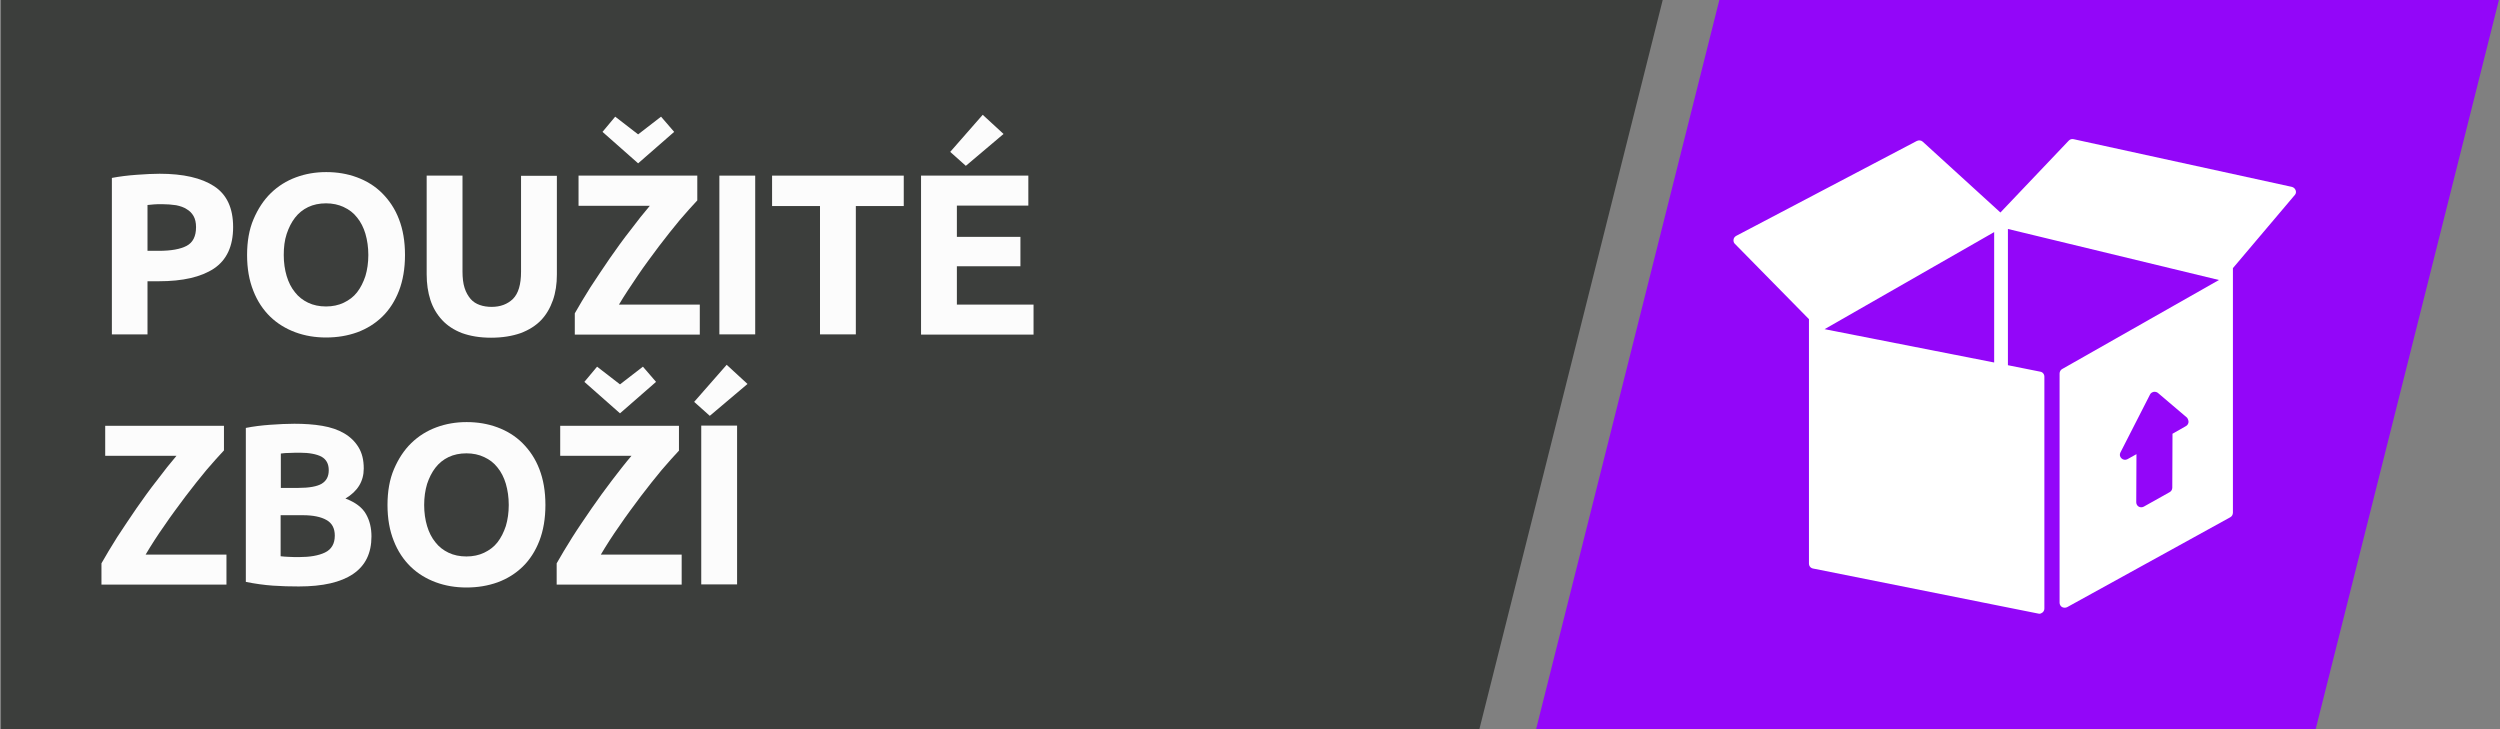
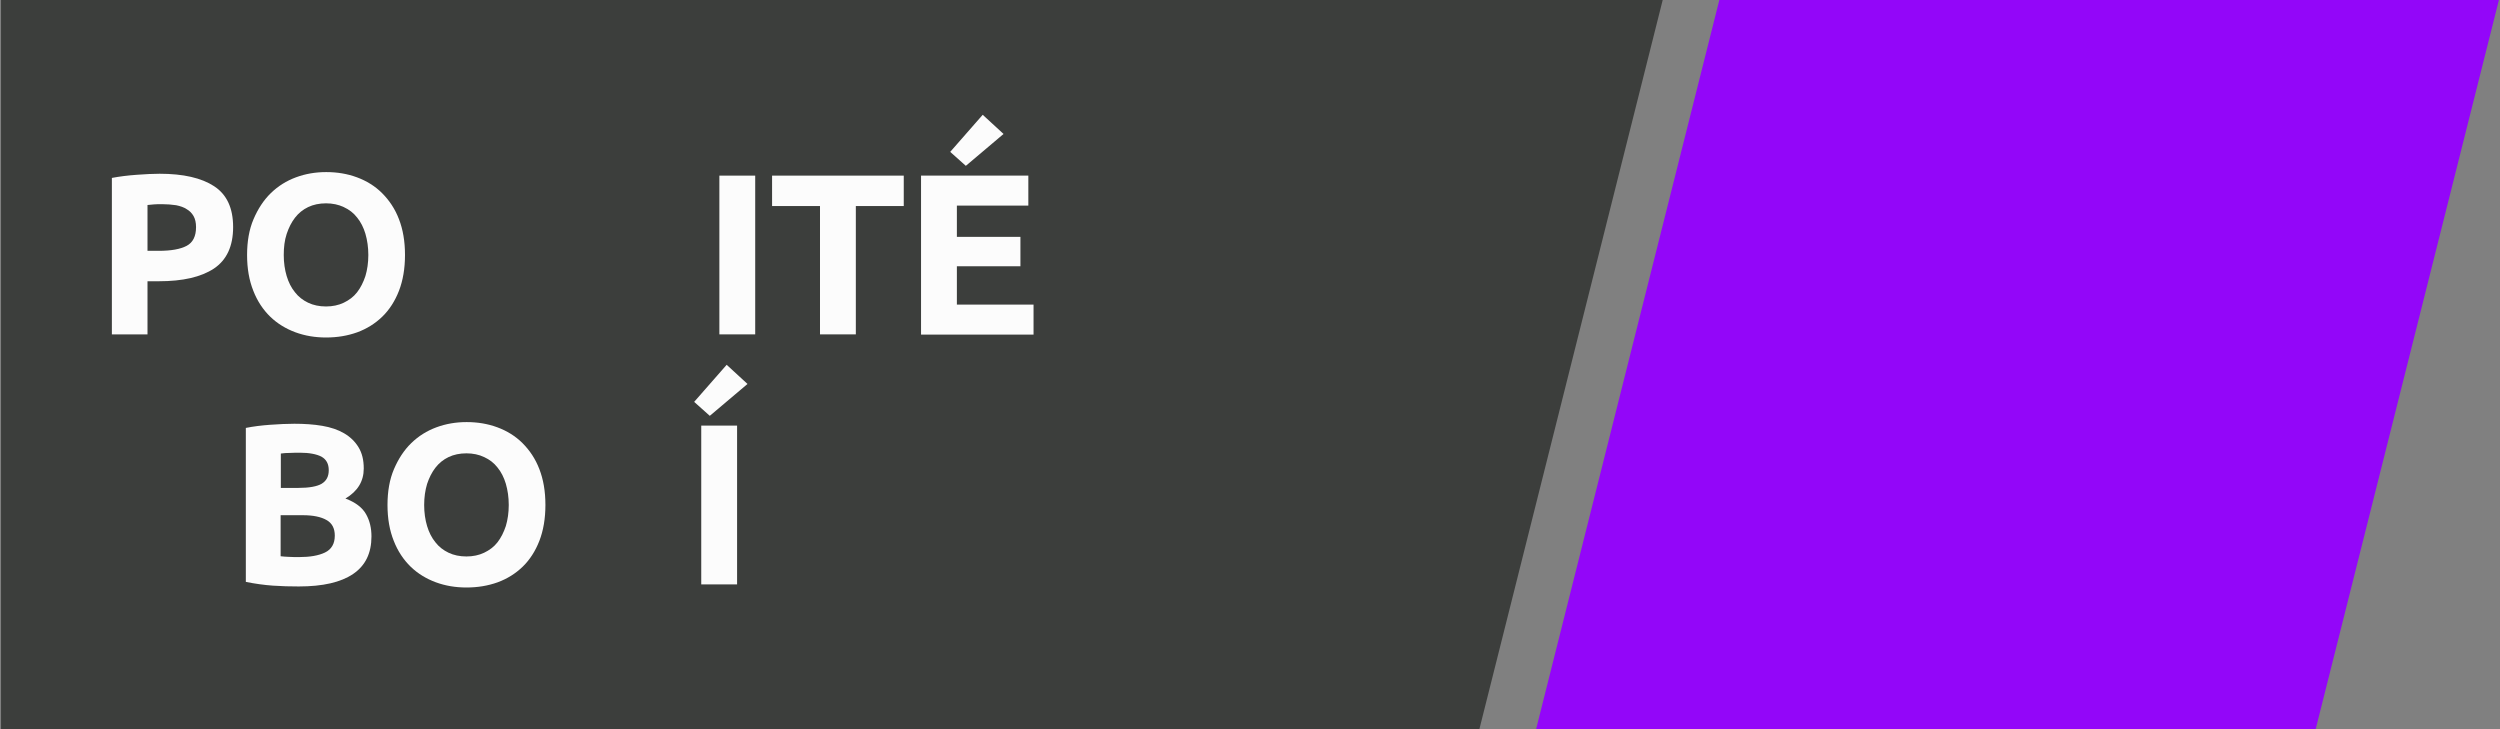
<svg xmlns="http://www.w3.org/2000/svg" version="1.1" id="Vrstva_1" x="0px" y="0px" viewBox="0 0 120 35" style="enable-background:new 0 0 120 35;" xml:space="preserve">
  <rect x="0" y="0" width="120" height="35" fill="#808080" stroke="none" />
  <style type="text/css">
	.st0{fill:#C92500;}
	.st1{fill:#A2A2A2;}
	.st2{fill:#FCFCFC;}
	.st3{fill:#FFD735;}
	.st4{fill:#FF5200;}
	.st5{fill:#FFFFFF;}
	.st6{fill:none;stroke:#FFFFFF;stroke-width:1.5;stroke-miterlimit:10;}
	.st7{fill:#050505;}
	.st8{fill:#FF7000;}
	.st9{fill:#FF8E00;}
	.st10{fill:#A40000;}
	.st11{fill:#AD00D4;}
	.st12{fill:#66B32D;}
	.st13{fill:#E1DE00;}
	.st14{fill:#3C3E3C;}
	.st15{fill:#2C4770;}
	.st16{fill:#382C6D;}
	.st17{fill:#9306F9;}
	.st18{fill-rule:evenodd;clip-rule:evenodd;fill:#FFFFFF;}
	.st19{fill-rule:evenodd;clip-rule:evenodd;fill:#7E524B;}
	.st20{fill:#827437;}
	.st21{fill:#B20277;}
	.st22{fill:#F49908;}
	.st23{fill:none;stroke:#FFFFFF;stroke-width:2;stroke-miterlimit:10;}
	.st24{fill:none;stroke:#FFFFFF;stroke-miterlimit:10;}
	.st25{fill:#2C646D;}
	.st26{fill:#009FE3;}
	.st27{fill:#0180C8;}
	.st28{fill:#047A96;}
	.st29{fill:#2C6D4F;}
	.st30{fill:#025989;}
	.st31{fill:#F39200;}
	.st32{fill:#E6007E;}
	.st33{fill:#A90303;}
	.st34{fill:#EB0303;}
	.st35{clip-path:url(#SVGID_2_);}
	.st36{fill:#FEFEFE;}
	.st37{fill:#FDFDFD;}
	.st38{fill:#FBFBFB;}
	.st39{fill:#FAFAFA;}
	.st40{fill:#F9F9F9;}
	.st41{fill:#F8F8F8;}
	.st42{fill:#F7F7F7;}
	.st43{fill:#F6F6F6;}
	.st44{fill:#F5F5F5;}
	.st45{fill:#F4F4F4;}
	.st46{fill:#F3F3F3;}
	.st47{fill:#F2F2F2;}
	.st48{fill:#F1F1F1;}
	.st49{fill:#F0F0F0;}
	.st50{fill:#EFEFEF;}
	.st51{fill:#EEEEEE;}
	.st52{fill:#EDEDED;}
	.st53{fill:#ECECEC;}
	.st54{fill:#EBEBEB;}
	.st55{fill:#EAEAEA;}
	.st56{fill:#E9E9E9;}
	.st57{fill:#E8E8E8;}
	.st58{fill:#E7E7E7;}
	.st59{fill:#E6E6E6;}
	.st60{fill:#E5E5E5;}
	.st61{fill:#E4E4E4;}
	.st62{fill:#E3E3E3;}
	.st63{fill:#E2E2E2;}
	.st64{fill:#E1E1E1;}
	.st65{fill:#E0E0E0;}
	.st66{fill:#DFDFDF;}
	.st67{fill:#DEDEDE;}
	.st68{fill:#DDDDDD;}
	.st69{fill:#DCDCDC;}
	.st70{fill:#DBDBDB;}
	.st71{fill:#DADADA;}
	.st72{fill:#D9D9D9;}
	.st73{fill:#D8D8D8;}
	.st74{fill:#D7D7D7;}
	.st75{fill:#D6D6D6;}
	.st76{fill:#D5D5D5;}
	.st77{fill:#D4D4D4;}
	.st78{fill:#D3D3D3;}
	.st79{fill:#D2D2D2;}
	.st80{fill:#D1D1D1;}
	.st81{fill:#D0D0D0;}
	.st82{fill:#CFCFCF;}
	.st83{fill:#CECECE;}
	.st84{fill:#CDCDCD;}
	.st85{fill:#CCCCCC;}
	.st86{fill:#FCEA10;}
	.st87{fill:#BE1622;}
	.st88{clip-path:url(#SVGID_4_);fill:#800000;}
	.st89{clip-path:url(#SVGID_4_);}
	.st90{clip-path:url(#SVGID_6_);fill:url(#SVGID_7_);}
	.st91{clip-path:url(#SVGID_9_);fill:url(#SVGID_10_);}
	.st92{clip-path:url(#SVGID_4_);fill:#FF7070;}
	.st93{clip-path:url(#SVGID_12_);fill:#DBDBDB;}
	.st94{clip-path:url(#SVGID_12_);fill:#8C8C8C;}
	.st95{fill:#DEDC00;}
	.st96{fill:none;stroke:#FFFFFF;stroke-width:1.233;stroke-miterlimit:10;}
	.st97{fill:none;stroke:#FFFFFF;stroke-width:0.606;stroke-miterlimit:10;}
	.st98{fill:#FFFFFF;stroke:#FFFFFF;stroke-width:0.303;stroke-miterlimit:10;}
	.st99{fill:none;stroke:#FFFFFF;stroke-width:2;stroke-linecap:round;stroke-linejoin:round;stroke-miterlimit:10;}
	.st100{fill:#4F5456;}
	.st101{fill:#575756;}
	.st102{fill:none;stroke:#575756;stroke-width:2;stroke-linecap:round;stroke-linejoin:round;stroke-miterlimit:10;}
</style>
  <polygon class="st14" points="0.05,0 0.05,35 71.01,35 79.81,0 " />
  <g>
    <polygon class="st17" points="119.95,-0.01 82.53,-0.01 73.73,35.01 111.15,35.01  " />
  </g>
-   <path class="st5" d="M110.19,9.13c-0.03-0.08-0.1-0.14-0.18-0.16L99.53,6.68c-0.09-0.02-0.17,0.01-0.23,0.07l-3.28,3.45l-3.73-3.4  C92.21,6.73,92.1,6.72,92,6.77l-8.66,4.55c-0.07,0.04-0.12,0.1-0.13,0.18c-0.01,0.08,0.01,0.16,0.07,0.21l3.55,3.61l0,11.73  c0,0.12,0.08,0.22,0.2,0.24l10.8,2.16c0.02,0,0.03,0.01,0.05,0.01c0.06,0,0.11-0.02,0.16-0.06c0.06-0.05,0.09-0.12,0.09-0.19V18.08  c0-0.12-0.08-0.22-0.2-0.24l-1.55-0.31v-6.54l10.13,2.45l-7.52,4.27c-0.08,0.04-0.13,0.13-0.13,0.22v11c0,0.09,0.05,0.17,0.12,0.21  c0.04,0.02,0.08,0.03,0.13,0.03c0.04,0,0.08-0.01,0.12-0.03l7.82-4.31c0.08-0.04,0.13-0.13,0.13-0.22l0-11.74l2.97-3.51  C110.21,9.3,110.22,9.21,110.19,9.13z M95.72,17.4l-8.14-1.6l8.14-4.66V17.4z M105.05,20.26c-0.01,0.08-0.05,0.15-0.12,0.19  l-0.65,0.37l-0.01,2.59c0,0.09-0.05,0.17-0.12,0.21l-1.25,0.7c-0.04,0.02-0.08,0.03-0.12,0.03c-0.04,0-0.09-0.01-0.12-0.03  c-0.07-0.04-0.12-0.12-0.12-0.21l0.01-2.31l-0.43,0.24c-0.09,0.05-0.21,0.04-0.29-0.04c-0.08-0.07-0.1-0.19-0.05-0.28l1.42-2.78  c0.03-0.07,0.1-0.11,0.17-0.13c0.07-0.01,0.15,0,0.21,0.05l1.4,1.19C105.02,20.11,105.05,20.18,105.05,20.26z" />
  <g>
    <path class="st2" d="M7.66,8.34c1.14,0,2.01,0.2,2.62,0.6c0.61,0.4,0.91,1.05,0.91,1.96c0,0.92-0.31,1.58-0.92,1.99   c-0.62,0.41-1.5,0.61-2.64,0.61H7.08v2.55H5.37V8.54c0.37-0.07,0.77-0.12,1.19-0.15S7.34,8.34,7.66,8.34z M7.77,9.8   c-0.12,0-0.25,0-0.37,0.01C7.28,9.82,7.17,9.83,7.08,9.84v2.2h0.54c0.59,0,1.04-0.08,1.34-0.24c0.3-0.16,0.45-0.46,0.45-0.9   c0-0.21-0.04-0.39-0.12-0.53c-0.08-0.14-0.19-0.25-0.33-0.33C8.83,9.95,8.65,9.89,8.45,9.85C8.24,9.82,8.02,9.8,7.77,9.8z" />
    <path class="st2" d="M19.44,12.24c0,0.65-0.1,1.23-0.29,1.72s-0.46,0.91-0.8,1.24c-0.34,0.33-0.74,0.58-1.2,0.75   c-0.47,0.17-0.97,0.25-1.5,0.25c-0.52,0-1.01-0.08-1.47-0.25c-0.46-0.17-0.87-0.42-1.21-0.75s-0.62-0.75-0.81-1.24   c-0.2-0.5-0.3-1.07-0.3-1.72c0-0.65,0.1-1.23,0.31-1.72s0.48-0.91,0.83-1.25c0.35-0.34,0.75-0.59,1.21-0.76   c0.46-0.17,0.94-0.25,1.45-0.25c0.52,0,1.01,0.08,1.47,0.25c0.46,0.17,0.87,0.42,1.21,0.76s0.62,0.75,0.81,1.25   C19.34,11.01,19.44,11.58,19.44,12.24z M13.62,12.24c0,0.37,0.05,0.71,0.14,1.01c0.09,0.3,0.22,0.56,0.4,0.78   c0.17,0.22,0.38,0.38,0.63,0.5s0.54,0.18,0.86,0.18c0.31,0,0.6-0.06,0.85-0.18c0.25-0.12,0.47-0.28,0.64-0.5   c0.17-0.22,0.3-0.48,0.4-0.78c0.09-0.3,0.14-0.64,0.14-1.01s-0.05-0.71-0.14-1.02c-0.09-0.3-0.22-0.56-0.4-0.78   c-0.17-0.22-0.38-0.38-0.64-0.5c-0.25-0.12-0.54-0.18-0.85-0.18c-0.32,0-0.61,0.06-0.86,0.18s-0.46,0.29-0.63,0.51   c-0.17,0.22-0.3,0.48-0.4,0.78C13.66,11.53,13.62,11.87,13.62,12.24z" />
-     <path class="st2" d="M23.57,16.21c-0.54,0-1-0.08-1.39-0.22c-0.39-0.15-0.71-0.36-0.96-0.63c-0.25-0.27-0.44-0.59-0.56-0.96   c-0.12-0.37-0.18-0.78-0.18-1.23V8.43h1.72v4.6c0,0.31,0.03,0.57,0.1,0.79c0.07,0.22,0.17,0.39,0.29,0.53s0.27,0.23,0.44,0.29   c0.17,0.06,0.36,0.09,0.57,0.09c0.42,0,0.76-0.13,1.02-0.38c0.26-0.26,0.39-0.69,0.39-1.31v-4.6h1.72v4.74   c0,0.45-0.06,0.86-0.19,1.23s-0.32,0.7-0.57,0.96s-0.58,0.47-0.98,0.62C24.59,16.13,24.12,16.21,23.57,16.21z" />
-     <path class="st2" d="M33.47,9.62c-0.23,0.24-0.51,0.56-0.84,0.94c-0.32,0.39-0.66,0.81-1,1.26c-0.34,0.46-0.69,0.92-1.02,1.41   s-0.64,0.95-0.9,1.39h3.88v1.44h-6v-1.02c0.21-0.37,0.46-0.79,0.75-1.25c0.3-0.46,0.61-0.92,0.93-1.39   c0.32-0.46,0.65-0.92,0.99-1.35c0.33-0.44,0.64-0.83,0.93-1.17h-3.42V8.43h5.7V9.62z M28.92,6.33l0.61-0.73l1.1,0.85l1.1-0.85   l0.63,0.73l-1.73,1.51L28.92,6.33z" />
    <path class="st2" d="M34.53,8.43h1.72v7.62h-1.72V8.43z" />
    <path class="st2" d="M43.38,8.43v1.46h-2.3v6.16h-1.72V9.89h-2.3V8.43H43.38z" />
    <path class="st2" d="M44.21,16.05V8.43h5.15v1.44h-3.43v1.5h3.05v1.41h-3.05v1.84h3.68v1.44H44.21z M48.17,6.43l-1.81,1.53   l-0.75-0.67l1.56-1.78L48.17,6.43z" />
-     <path class="st2" d="M10.75,21.62c-0.23,0.24-0.51,0.56-0.84,0.94c-0.32,0.39-0.66,0.81-1,1.26c-0.34,0.46-0.69,0.92-1.02,1.41   c-0.34,0.48-0.64,0.95-0.9,1.39h3.88v1.44h-6v-1.02c0.21-0.37,0.46-0.79,0.75-1.25c0.3-0.46,0.61-0.92,0.93-1.39   c0.32-0.46,0.65-0.92,0.99-1.35c0.33-0.44,0.64-0.83,0.93-1.17H5.05v-1.44h5.7V21.62z" />
    <path class="st2" d="M14.34,28.15c-0.42,0-0.83-0.01-1.25-0.04c-0.41-0.03-0.85-0.09-1.29-0.18v-7.39   c0.35-0.07,0.74-0.12,1.16-0.15c0.42-0.03,0.81-0.05,1.17-0.05c0.48,0,0.93,0.03,1.34,0.1c0.41,0.07,0.76,0.19,1.05,0.36   c0.29,0.17,0.52,0.39,0.69,0.67c0.17,0.28,0.25,0.61,0.25,1.02c0,0.61-0.29,1.09-0.88,1.44c0.48,0.18,0.81,0.43,0.99,0.75   c0.18,0.32,0.26,0.67,0.26,1.07c0,0.8-0.29,1.4-0.88,1.8S15.5,28.15,14.34,28.15z M13.47,23.42h0.84c0.53,0,0.91-0.07,1.13-0.2   c0.23-0.14,0.34-0.35,0.34-0.65c0-0.31-0.12-0.52-0.35-0.65c-0.23-0.12-0.58-0.19-1.03-0.19c-0.15,0-0.3,0-0.47,0.01   c-0.17,0-0.32,0.01-0.45,0.03V23.42z M13.47,24.73v1.97c0.12,0.01,0.26,0.03,0.41,0.03c0.15,0.01,0.31,0.01,0.48,0.01   c0.51,0,0.93-0.07,1.24-0.22c0.31-0.15,0.47-0.42,0.47-0.81c0-0.35-0.13-0.6-0.4-0.75c-0.26-0.15-0.64-0.23-1.13-0.23H13.47z" />
    <path class="st2" d="M26.18,24.24c0,0.65-0.1,1.23-0.29,1.72s-0.46,0.91-0.8,1.24c-0.34,0.33-0.74,0.58-1.2,0.75   c-0.47,0.17-0.97,0.25-1.5,0.25c-0.52,0-1.01-0.08-1.47-0.25c-0.46-0.17-0.87-0.42-1.21-0.75s-0.62-0.75-0.81-1.24   c-0.2-0.5-0.3-1.07-0.3-1.72c0-0.65,0.1-1.23,0.31-1.72s0.48-0.91,0.83-1.25c0.35-0.34,0.75-0.59,1.21-0.76   c0.46-0.17,0.94-0.25,1.45-0.25c0.52,0,1.01,0.08,1.47,0.25c0.46,0.17,0.87,0.42,1.21,0.76s0.62,0.75,0.81,1.25   C26.08,23.01,26.18,23.58,26.18,24.24z M20.36,24.24c0,0.37,0.05,0.71,0.14,1.01c0.09,0.3,0.22,0.56,0.4,0.78   c0.17,0.22,0.38,0.38,0.63,0.5s0.54,0.18,0.86,0.18c0.31,0,0.6-0.06,0.85-0.18c0.25-0.12,0.47-0.28,0.64-0.5   c0.17-0.22,0.3-0.48,0.4-0.78c0.09-0.3,0.14-0.64,0.14-1.01s-0.05-0.71-0.14-1.02c-0.09-0.3-0.22-0.56-0.4-0.78   c-0.17-0.22-0.38-0.38-0.64-0.5c-0.25-0.12-0.54-0.18-0.85-0.18c-0.32,0-0.61,0.06-0.86,0.18s-0.46,0.29-0.63,0.51   c-0.17,0.22-0.3,0.48-0.4,0.78C20.41,23.53,20.36,23.87,20.36,24.24z" />
-     <path class="st2" d="M32.6,21.62c-0.23,0.24-0.51,0.56-0.84,0.94c-0.32,0.39-0.66,0.81-1,1.26c-0.34,0.46-0.69,0.92-1.02,1.41   c-0.34,0.48-0.64,0.95-0.9,1.39h3.88v1.44h-6v-1.02c0.21-0.37,0.46-0.79,0.75-1.25s0.61-0.92,0.93-1.39   c0.32-0.46,0.65-0.92,0.98-1.35s0.64-0.83,0.93-1.17h-3.42v-1.44h5.7V21.62z M28.05,18.33l0.61-0.73l1.1,0.85l1.1-0.85l0.63,0.73   l-1.73,1.51L28.05,18.33z" />
    <path class="st2" d="M35.88,18.43l-1.81,1.53l-0.75-0.67l1.56-1.78L35.88,18.43z M33.66,20.43h1.72v7.62h-1.72V20.43z" />
  </g>
</svg>